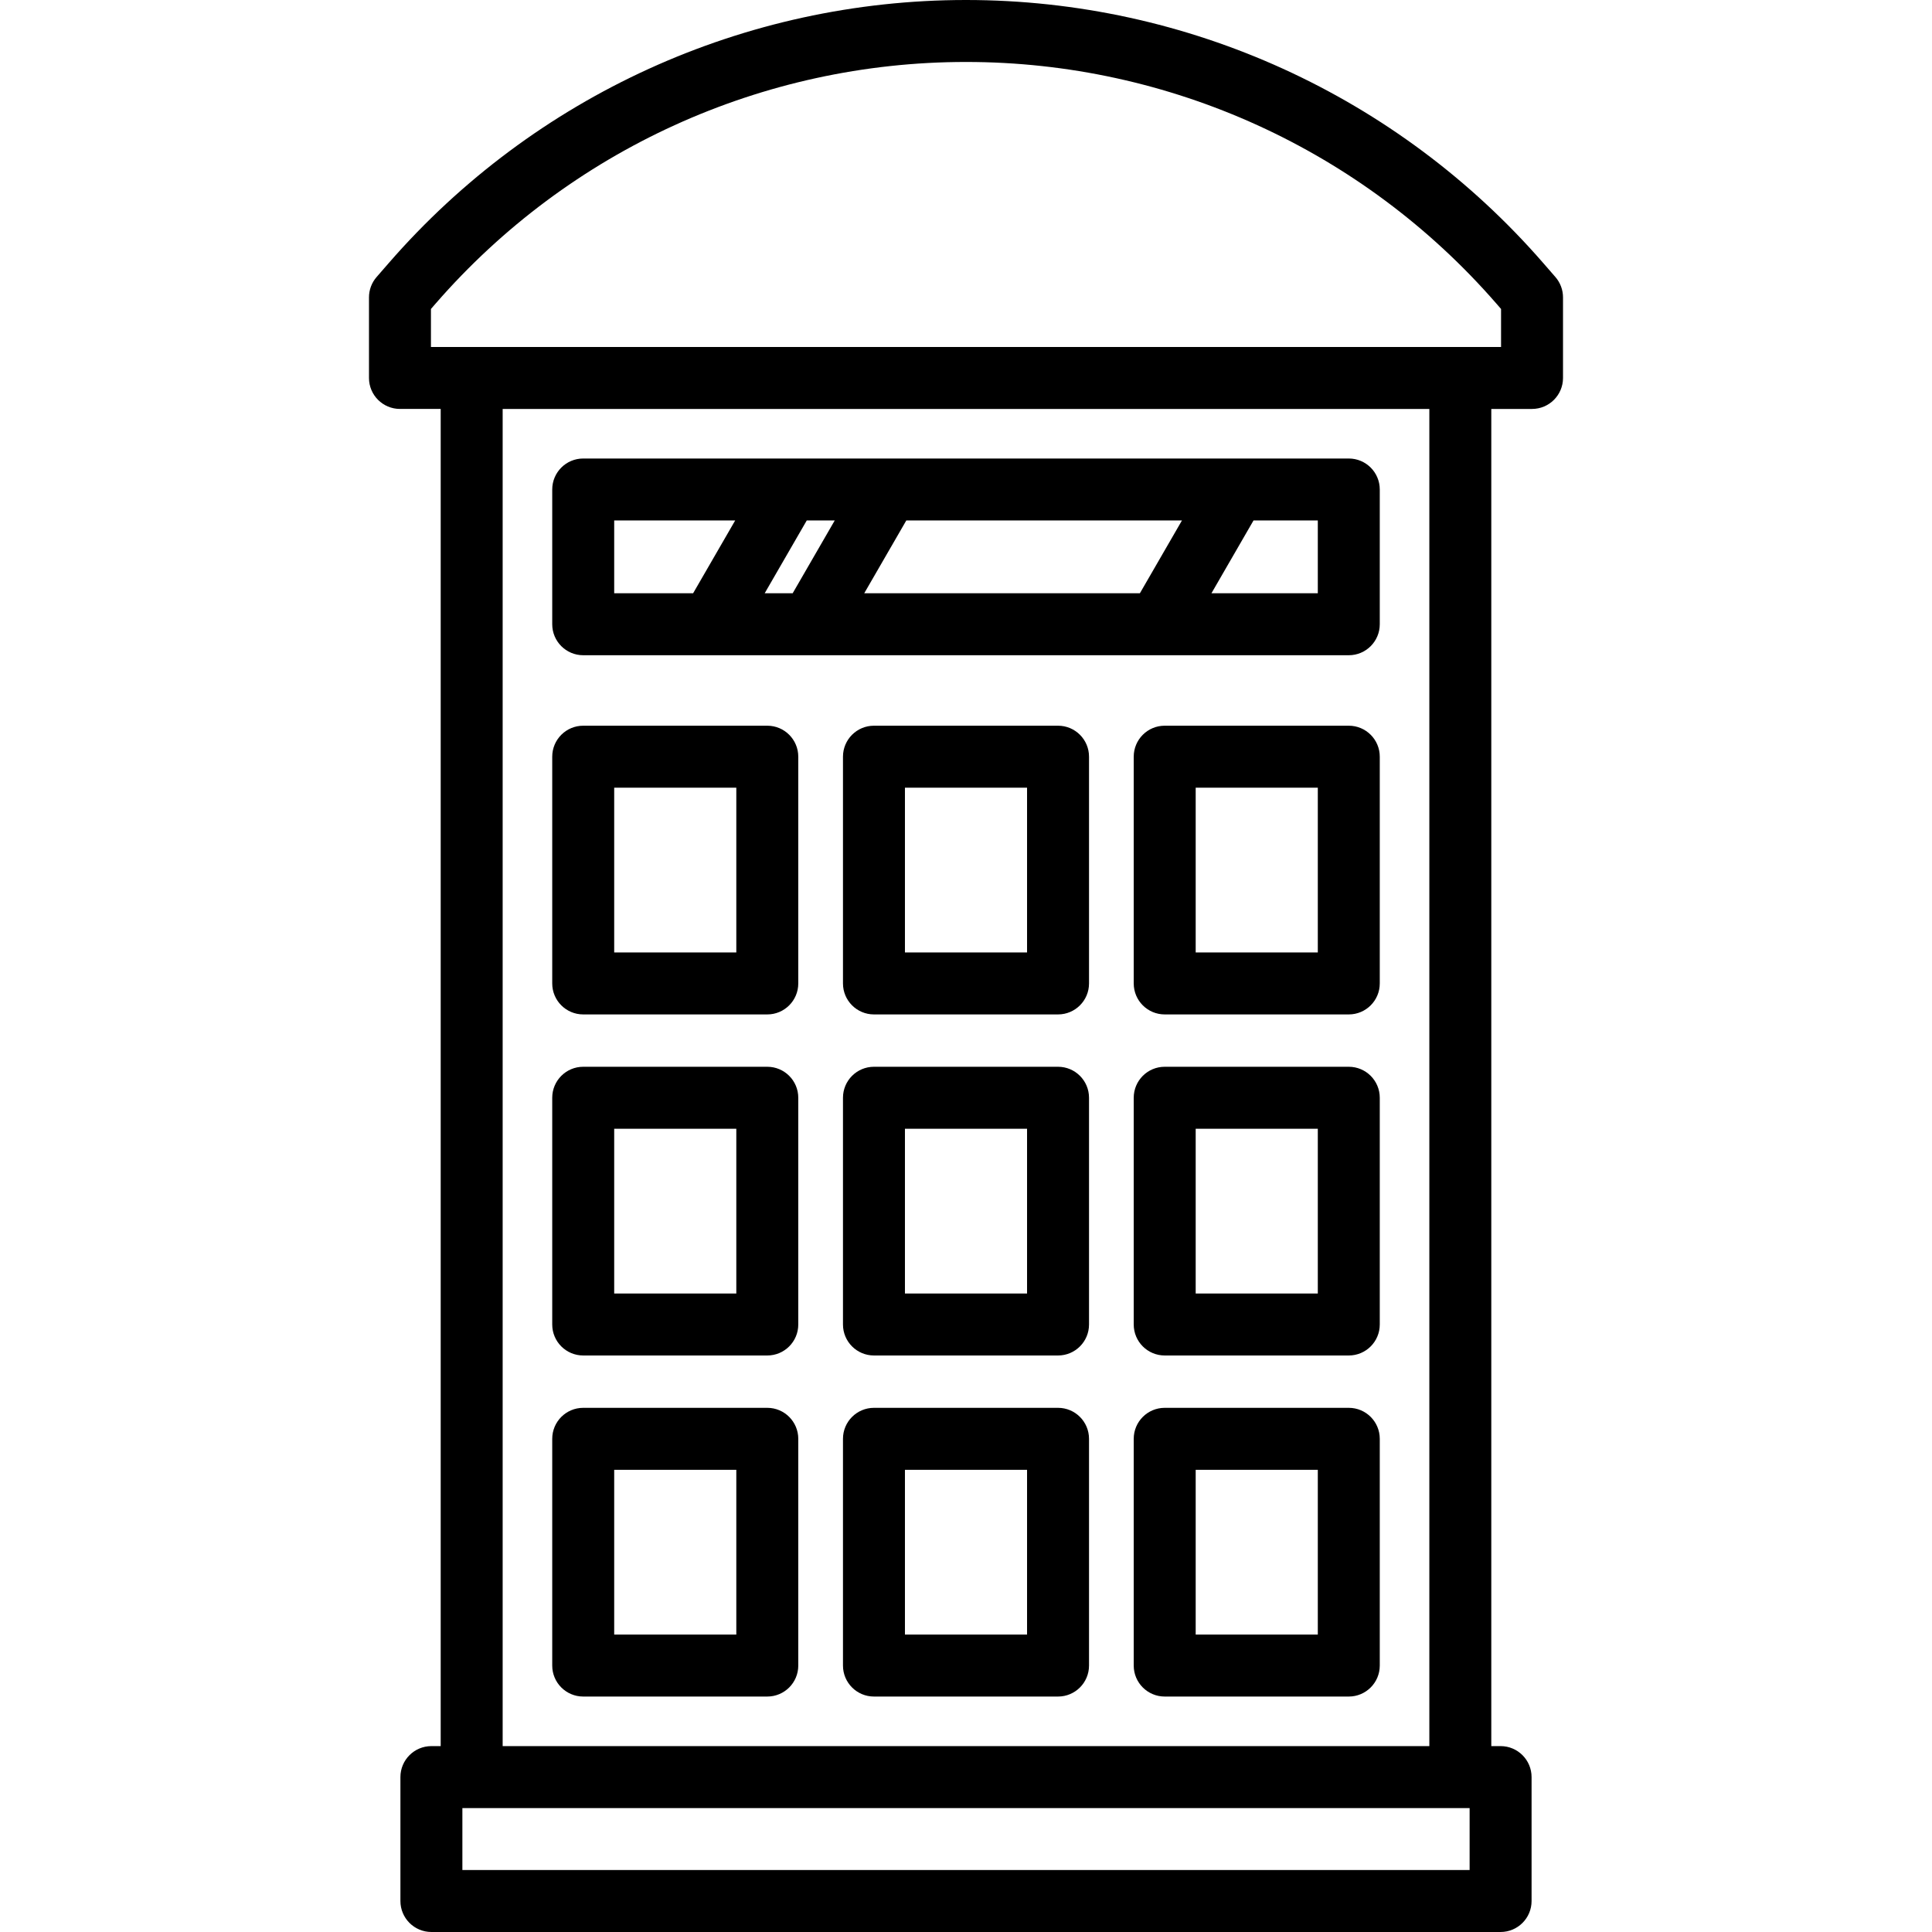
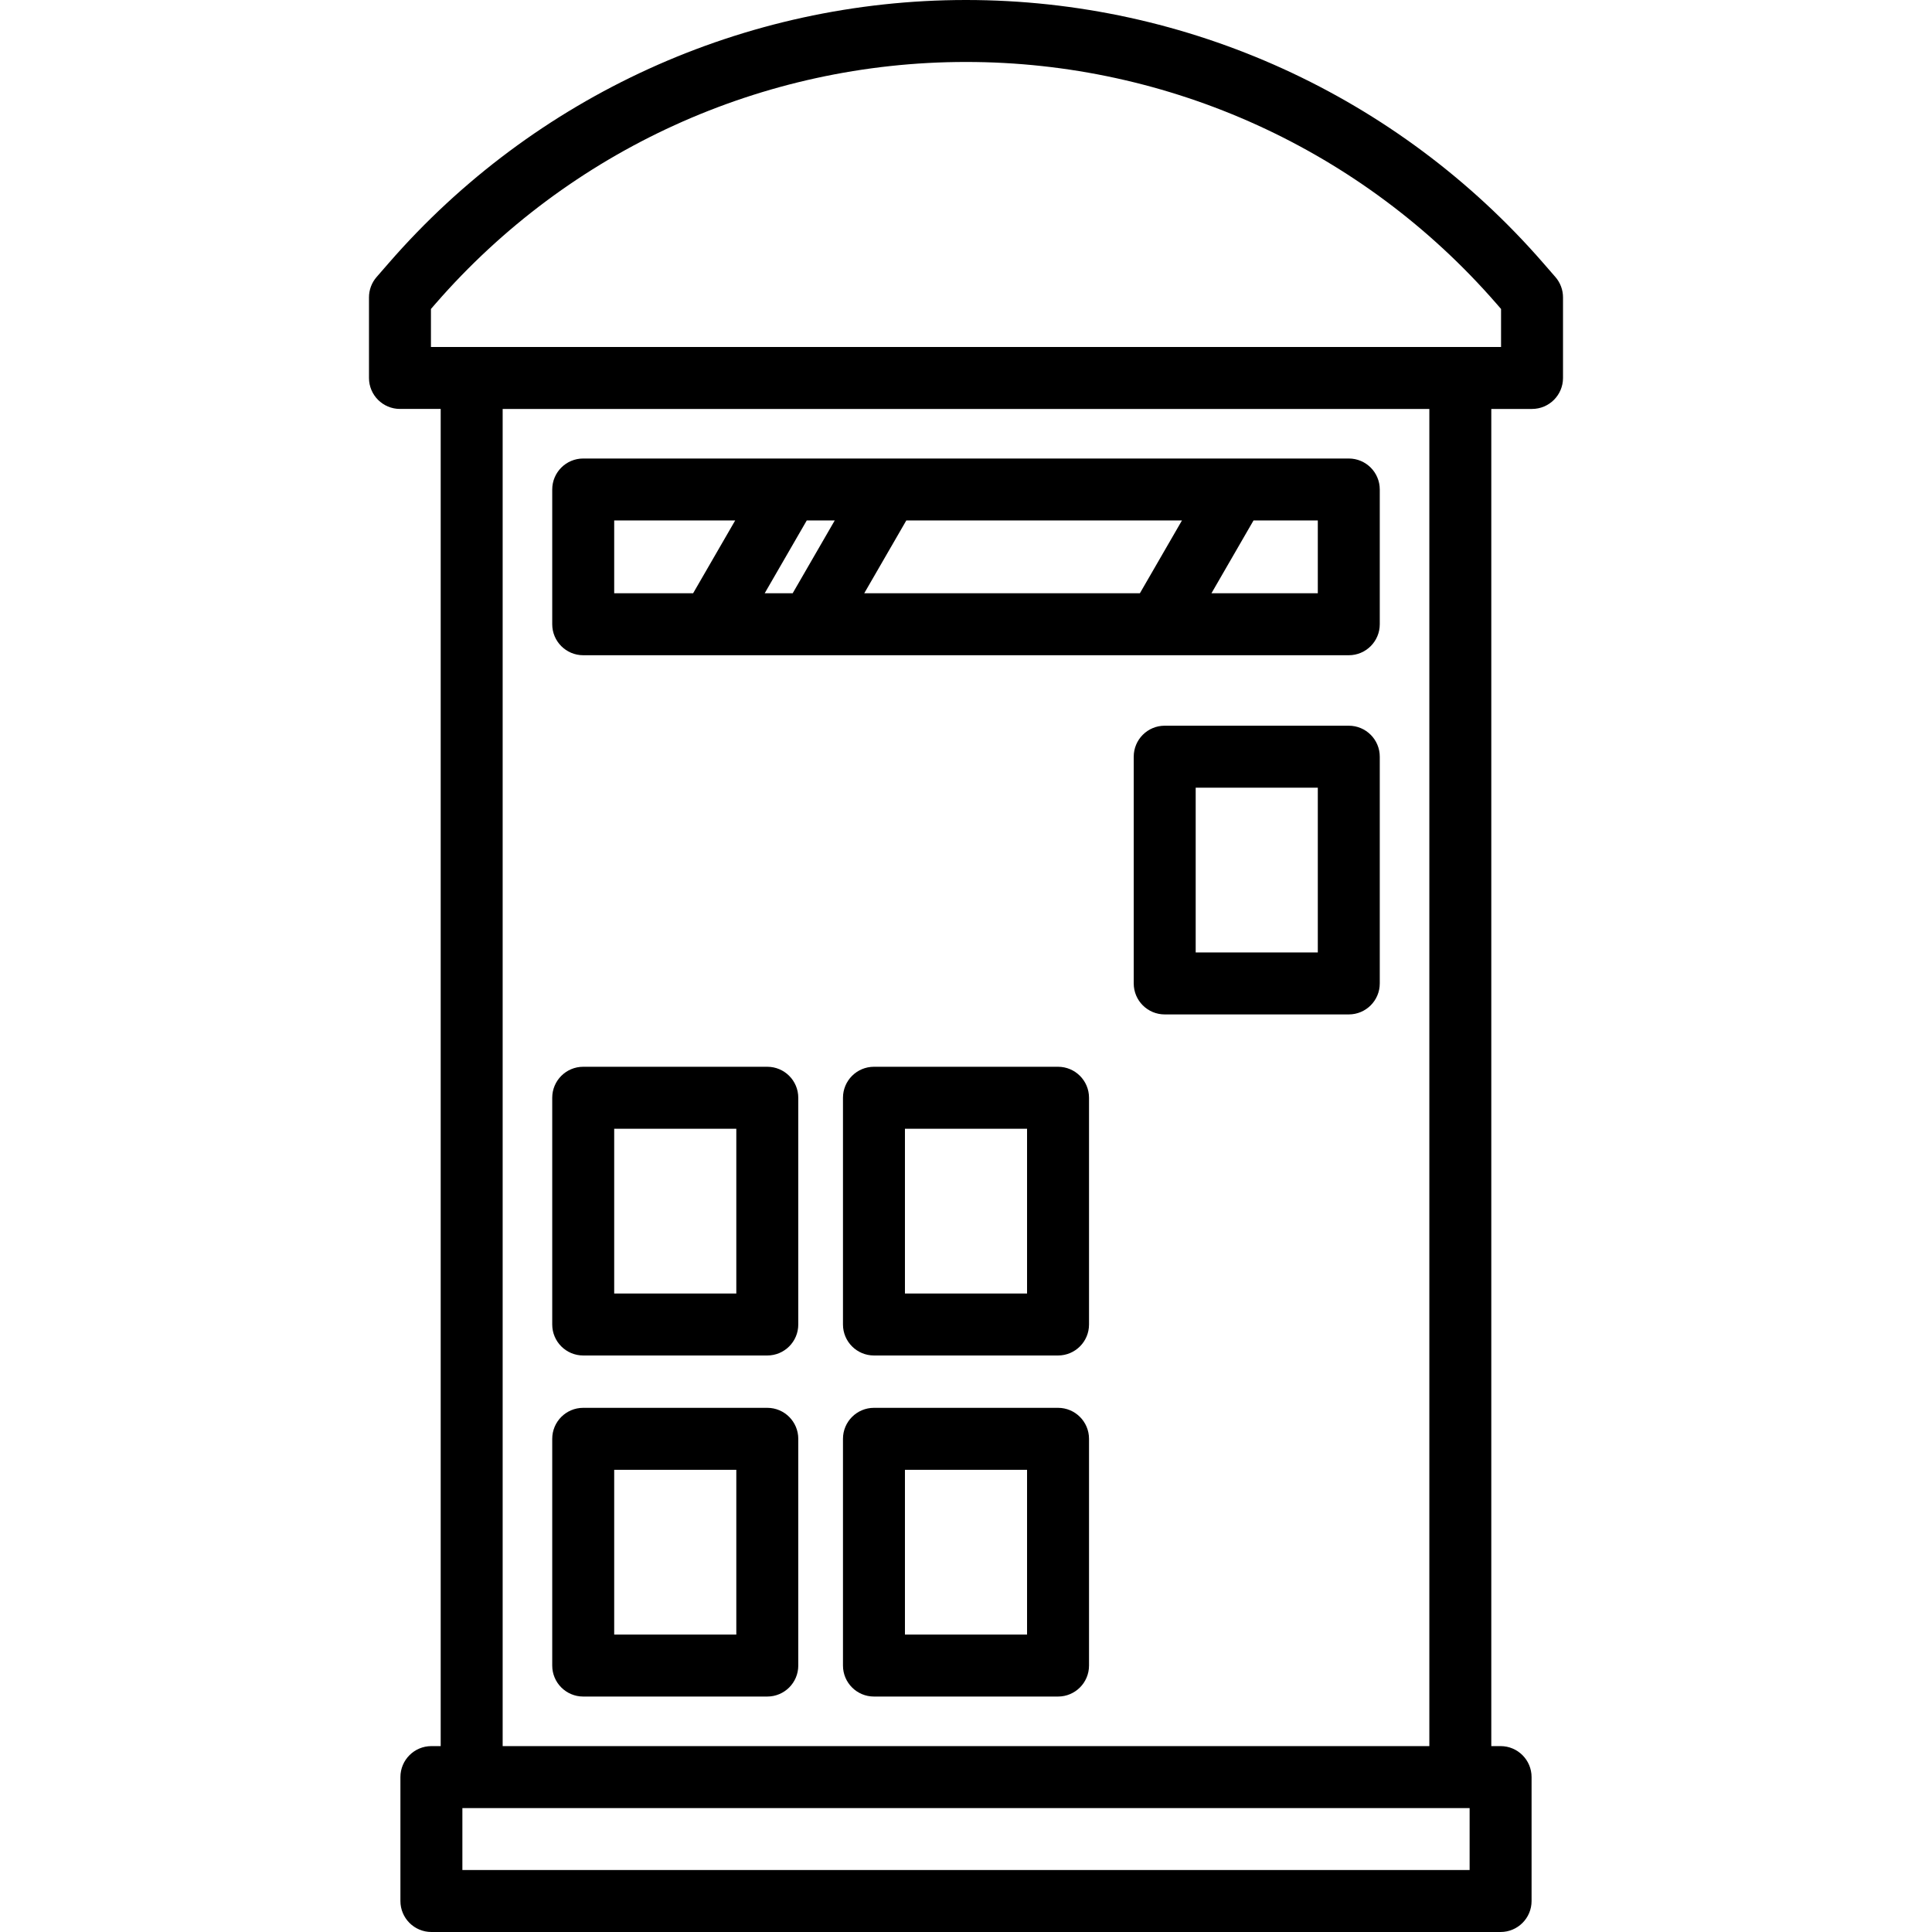
<svg xmlns="http://www.w3.org/2000/svg" version="1.1" id="Capa_1" x="0px" y="0px" viewBox="0 0 467.697 467.697" style="enable-background:new 0 0 467.697 467.697;" xml:space="preserve">
  <g>
    <path d="M141.183,158.618h185.331c4.142,0,7.5-3.358,7.5-7.5v-32.622c0-4.142-3.358-7.5-7.5-7.5H141.183   c-4.142,0-7.5,3.358-7.5,7.5v32.622C133.683,155.26,137.041,158.618,141.183,158.618z M191.889,143.618h-6.776l10.183-17.622h6.776   L191.889,143.618z M219.397,125.996h66.729l-10.183,17.622h-66.729L219.397,125.996z M319.014,143.618h-25.748l10.183-17.622   h15.565V143.618z M148.683,125.996h29.289l-10.183,17.622h-19.106V125.996z" />
    <path d="M376.533,67.065l-2.98-3.426C338.372,23.196,287.452,0,233.848,0C180.245,0,129.324,23.196,94.144,63.639l-2.98,3.426   c-1.188,1.365-1.841,3.113-1.841,4.922v19.508c0,4.142,3.358,7.5,7.5,7.5h9.86v323.702h-2.25c-4.142,0-7.5,3.358-7.5,7.5v29.999   c0,4.142,3.358,7.5,7.5,7.5h258.83c4.142,0,7.5-3.358,7.5-7.5v-29.999c0-4.142-3.358-7.5-7.5-7.5h-2.25V98.996h9.86   c4.142,0,7.5-3.358,7.5-7.5V71.988C378.374,70.178,377.72,68.43,376.533,67.065z M355.763,452.697h-243.83v-14.999h243.83V452.697z    M346.014,422.698H121.683V98.996h224.331V422.698z M363.374,83.996H104.323v-9.203l1.139-1.31   C137.792,36.316,184.587,15,233.849,15c49.261,0,96.056,21.316,128.386,58.484l1.139,1.31V83.996z" />
    <path d="M256.129,340.807h-44.562c-4.142,0-7.5,3.358-7.5,7.5v54.891c0,4.142,3.358,7.5,7.5,7.5h44.562c4.142,0,7.5-3.358,7.5-7.5   v-54.891C263.629,344.165,260.271,340.807,256.129,340.807z M248.629,395.698h-29.562v-39.891h29.562V395.698z" />
    <path d="M141.183,410.698h44.562c4.142,0,7.5-3.358,7.5-7.5v-54.891c0-4.142-3.358-7.5-7.5-7.5h-44.562c-4.142,0-7.5,3.358-7.5,7.5   v54.891C133.683,407.34,137.041,410.698,141.183,410.698z M148.683,355.807h29.562v39.891h-29.562V355.807z" />
-     <path d="M326.514,340.807h-44.563c-4.142,0-7.5,3.358-7.5,7.5v54.891c0,4.142,3.358,7.5,7.5,7.5h44.563c4.142,0,7.5-3.358,7.5-7.5   v-54.891C334.014,344.165,330.656,340.807,326.514,340.807z M319.014,395.698h-29.563v-39.891h29.563V395.698z" />
-     <path d="M256.129,175.679h-44.562c-4.142,0-7.5,3.358-7.5,7.5v54.892c0,4.142,3.358,7.5,7.5,7.5h44.562c4.142,0,7.5-3.358,7.5-7.5   v-54.892C263.629,179.037,260.271,175.679,256.129,175.679z M248.629,230.571h-29.562v-39.892h29.562V230.571z" />
-     <path d="M141.183,245.571h44.562c4.142,0,7.5-3.358,7.5-7.5v-54.892c0-4.142-3.358-7.5-7.5-7.5h-44.562c-4.142,0-7.5,3.358-7.5,7.5   v54.892C133.683,242.213,137.041,245.571,141.183,245.571z M148.683,190.679h29.562v39.892h-29.562V190.679z" />
    <path d="M326.514,175.679h-44.563c-4.142,0-7.5,3.358-7.5,7.5v54.892c0,4.142,3.358,7.5,7.5,7.5h44.563c4.142,0,7.5-3.358,7.5-7.5   v-54.892C334.014,179.037,330.656,175.679,326.514,175.679z M319.014,230.571h-29.563v-39.892h29.563V230.571z" />
    <path d="M256.129,258.243h-44.562c-4.142,0-7.5,3.358-7.5,7.5v54.891c0,4.142,3.358,7.5,7.5,7.5h44.562c4.142,0,7.5-3.358,7.5-7.5   v-54.891C263.629,261.601,260.271,258.243,256.129,258.243z M248.629,313.134h-29.562v-39.891h29.562V313.134z" />
    <path d="M141.183,328.134h44.562c4.142,0,7.5-3.358,7.5-7.5v-54.891c0-4.142-3.358-7.5-7.5-7.5h-44.562c-4.142,0-7.5,3.358-7.5,7.5   v54.891C133.683,324.776,137.041,328.134,141.183,328.134z M148.683,273.243h29.562v39.891h-29.562V273.243z" />
-     <path d="M326.514,258.243h-44.563c-4.142,0-7.5,3.358-7.5,7.5v54.891c0,4.142,3.358,7.5,7.5,7.5h44.563c4.142,0,7.5-3.358,7.5-7.5   v-54.891C334.014,261.601,330.656,258.243,326.514,258.243z M319.014,313.134h-29.563v-39.891h29.563V313.134z" />
  </g>
  <g>
</g>
  <g>
</g>
  <g>
</g>
  <g>
</g>
  <g>
</g>
  <g>
</g>
  <g>
</g>
  <g>
</g>
  <g>
</g>
  <g>
</g>
  <g>
</g>
  <g>
</g>
  <g>
</g>
  <g>
</g>
  <g>
</g>
</svg>